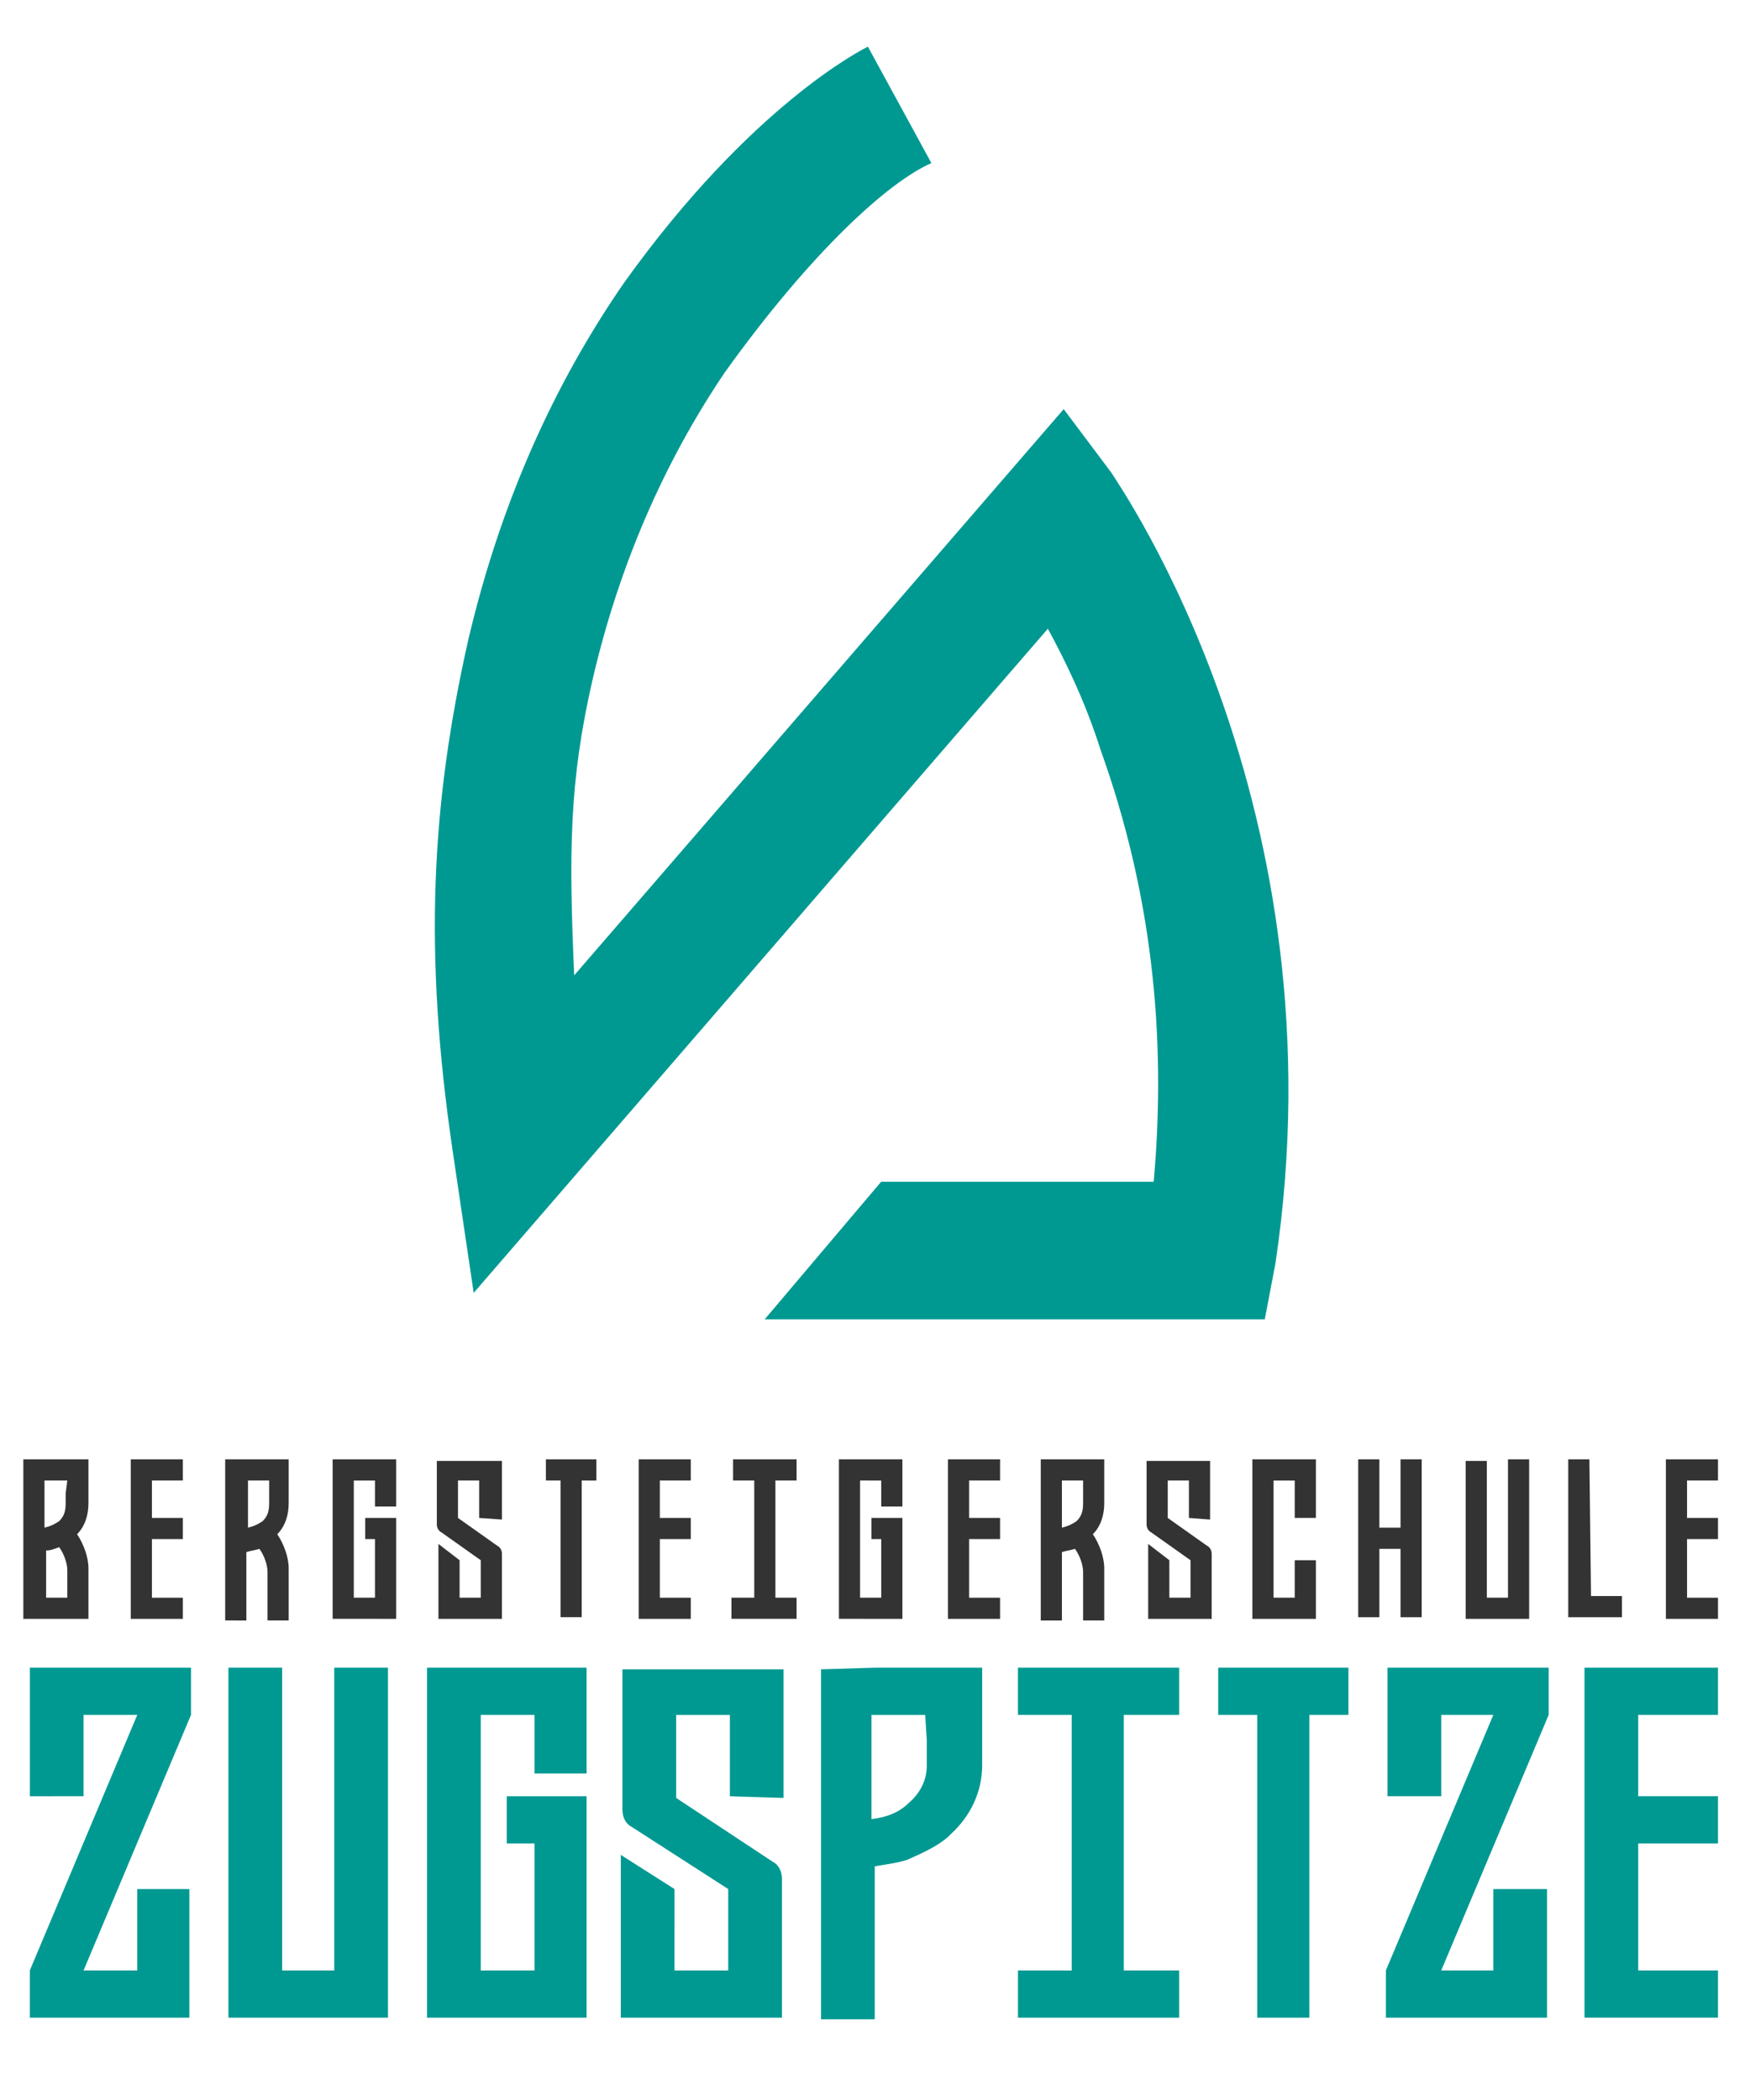
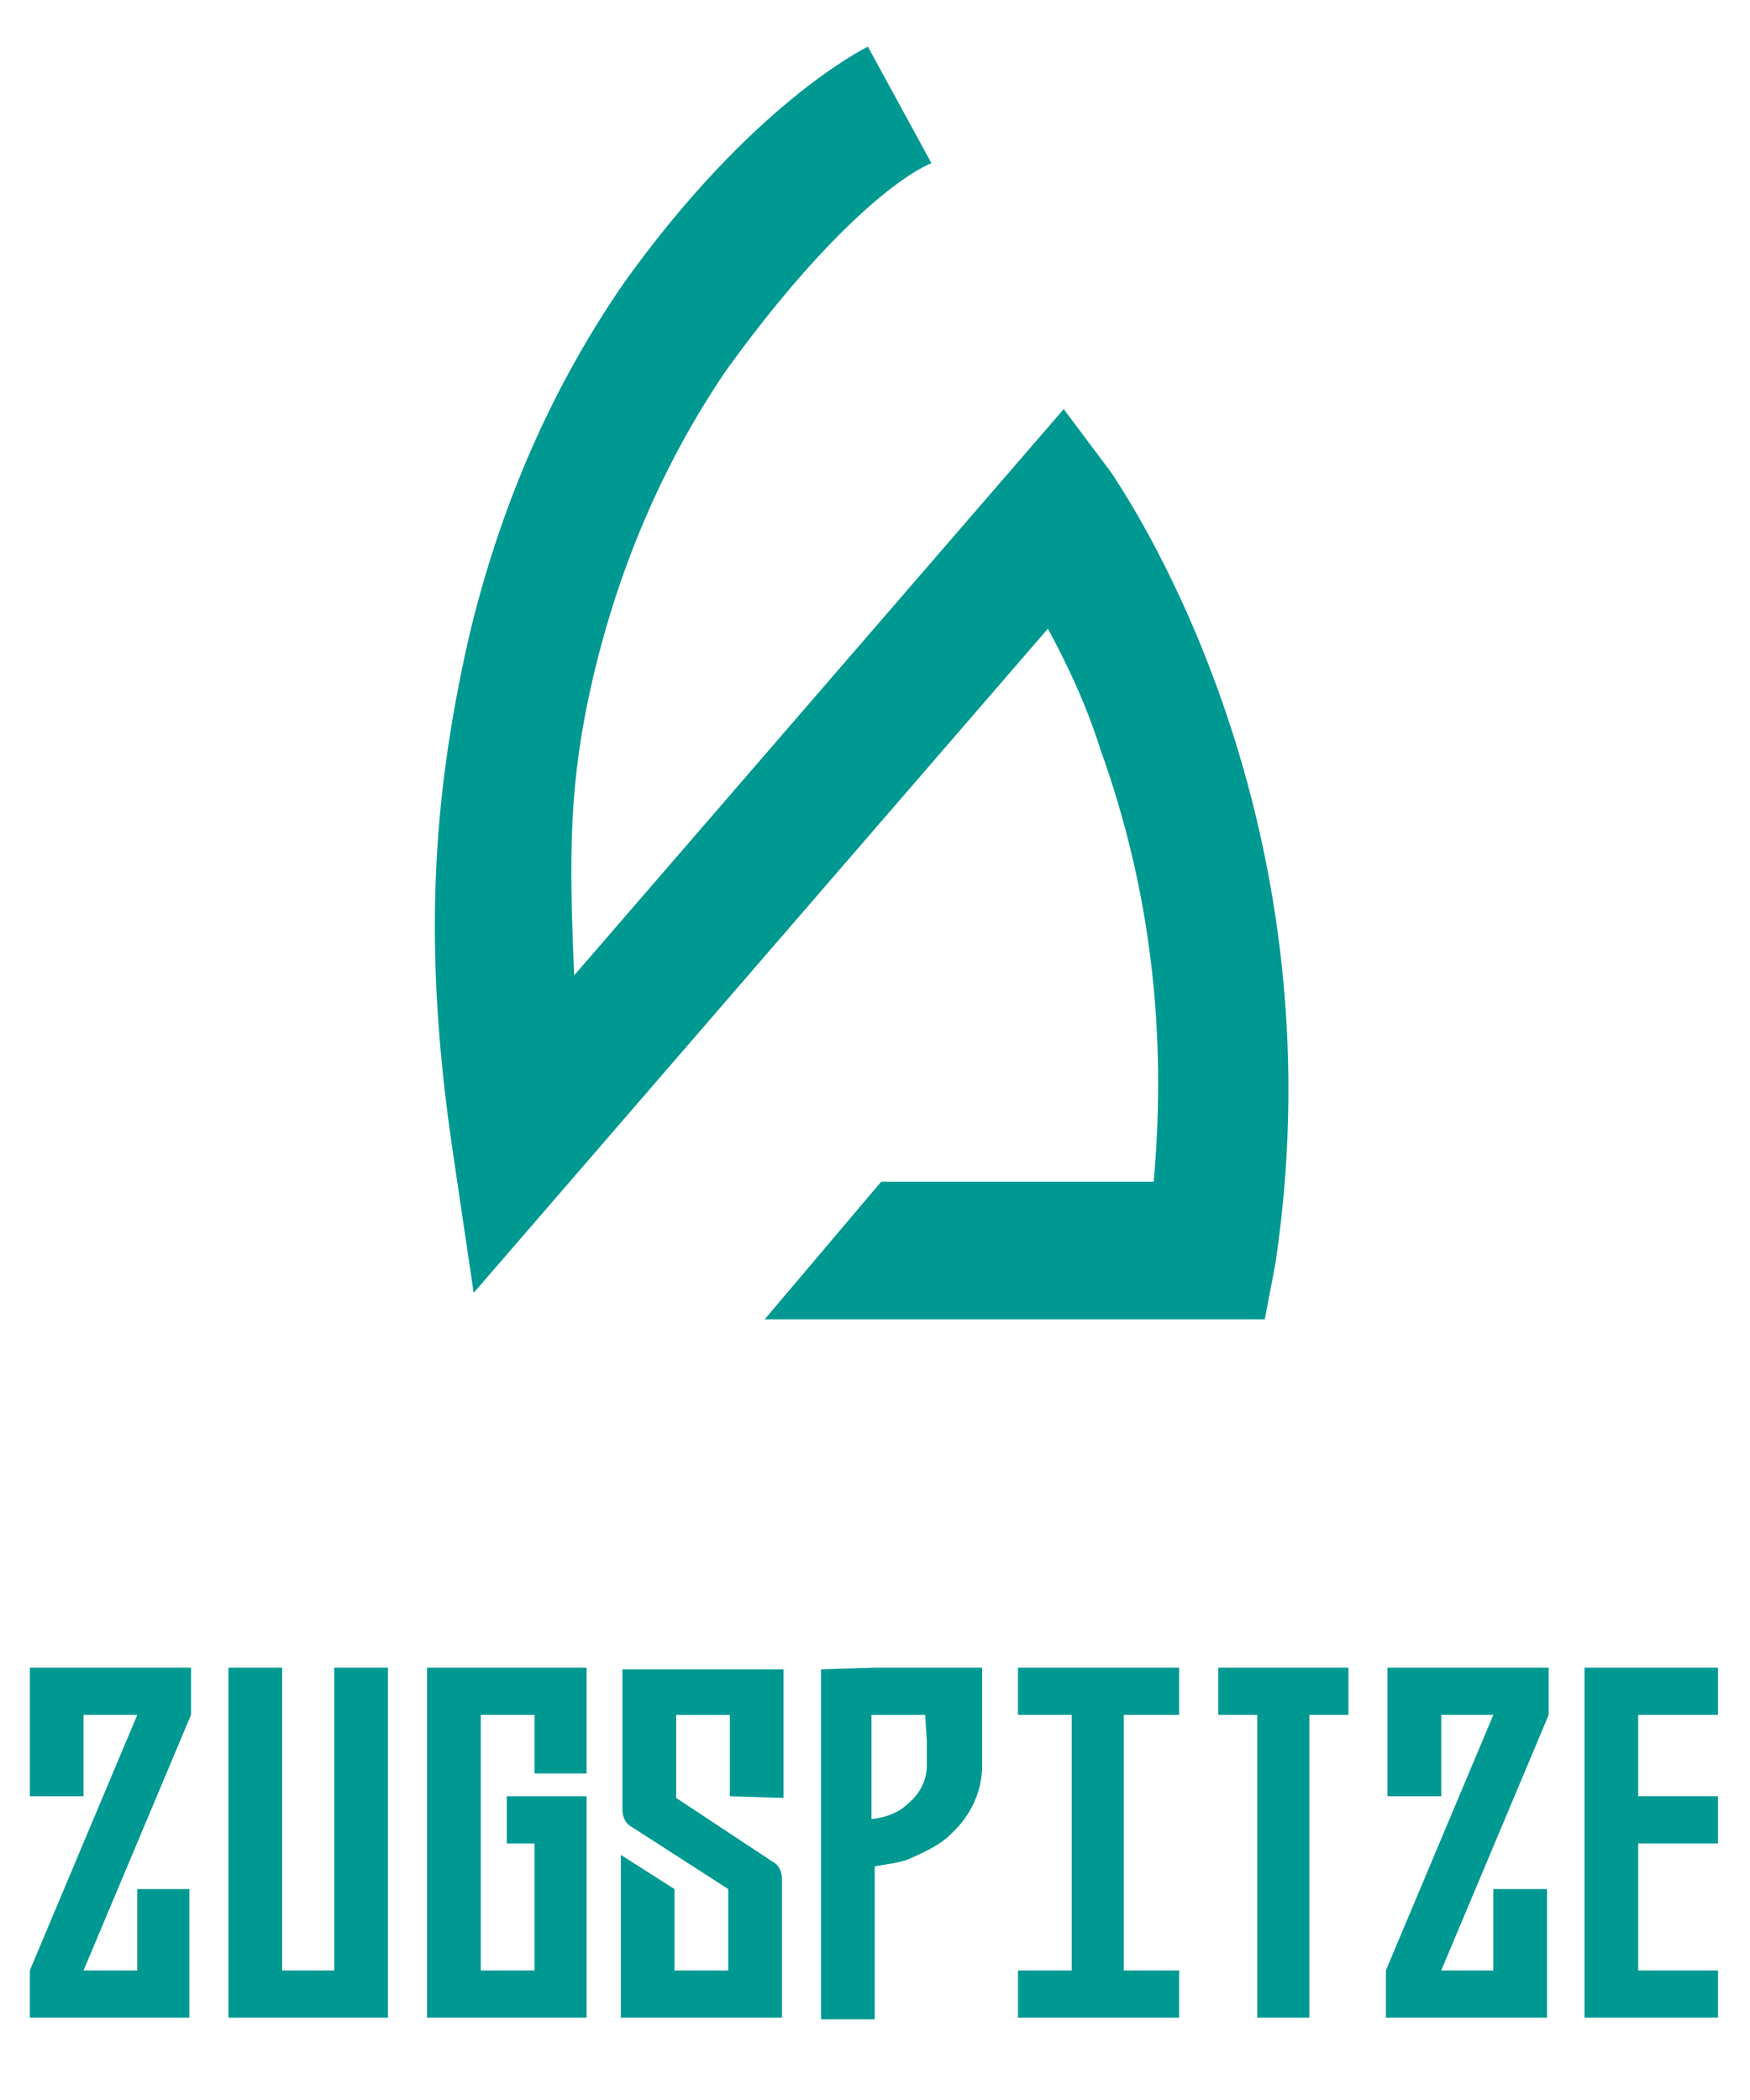
<svg xmlns="http://www.w3.org/2000/svg" version="1.1" id="Ebene_1" x="0px" y="0px" width="75px" height="90px" viewBox="0 0 75 90" style="enable-background:new 0 0 75 90;" xml:space="preserve">
  <style type="text/css">
	.st0{fill:#333333;}
	.st1{fill:#009992;}
</style>
  <g>
-     <path class="st0" d="M2.884,67.705v-0.419c0-0.279-0.14-0.698-0.349-0.977l0,0c-0.209,0.07-0.349,0.14-0.558,0.14v2.023h0.907   V67.705z M2.884,63.449H1.907v2.023c0.279-0.07,0.419-0.14,0.628-0.279c0.209-0.209,0.279-0.419,0.279-0.767v-0.419L2.884,63.449   L2.884,63.449z M3.791,62.542v0.279v0.698v0.488v0.419c0,0.488-0.14,0.977-0.488,1.326c0.279,0.419,0.488,0.977,0.488,1.465v0.558   v0.698v0.907H2.884H1.907H1v-0.908v-5.023v-0.907h0.907H3.791L3.791,62.542z M7.837,63.449H6.511v1.605h1.326v0.907H6.511v2.512   h1.326v0.907H6.511H5.604v-0.908V65.96v-0.907v-1.605v-0.906h0.907h1.326V63.449z M11.535,63.449h-0.907v2.023   c0.279-0.07,0.419-0.14,0.628-0.279c0.209-0.209,0.279-0.419,0.279-0.767v-0.419C11.535,64.007,11.535,63.449,11.535,63.449z    M12.372,62.542v0.279v0.698v0.488v0.419c0,0.488-0.14,0.977-0.488,1.326c0.279,0.419,0.488,0.977,0.488,1.465v0.558v1.674h-0.907   v-1.674v-0.419c0-0.279-0.14-0.698-0.349-0.977l0,0c-0.209,0.07-0.349,0.07-0.558,0.14v2.93H9.651v-6v-0.907h0.907   C10.628,62.542,12.372,62.542,12.372,62.542z M16.07,62.542h0.907v0.907v1.116H16.07v-1.116h-0.907v5.023h0.907V65.96h-0.419   v-0.907h1.326v0.907v2.512v0.907H16.07h-0.907h-0.907v-0.907v-5.023v-0.907h0.907H16.07z M20.535,65.054v-1.605h-0.907v1.395v0.14   v0.07l1.674,1.186c0.14,0.07,0.209,0.209,0.209,0.349v1.884v0.698v0.209h-1.814H18.79v-0.908v-1.605v-0.698l0.907,0.698v1.605   h0.907v-1.605l-1.674-1.186c-0.14-0.07-0.209-0.209-0.209-0.349v-0.349v-0.14v-1.326v-0.905h0.907h0.977h0.907v2.512L20.535,65.054   L20.535,65.054z M25.558,62.542v0.907H24.93v5.86h-0.907v-5.86h-0.628v-0.907h0.628h0.907   C24.93,62.542,25.558,62.542,25.558,62.542z M29.605,63.449h-1.326v1.605h1.326v0.907h-1.326v2.512h1.326v0.907h-1.326h-0.907   v-0.908V65.96v-0.907v-1.605v-0.906h0.907h1.326V63.449z M33.511,63.449h-0.279v5.023h0.558h0.349v0.907H33.79h-0.558h-0.907   h-0.349h-0.628v-0.907h0.628h0.349v-5.023h-0.419h-0.488v-0.907h0.488h0.419h0.907h0.279h0.628v0.907   C34.209,63.449,33.511,63.449,33.511,63.449z M37.767,62.542h0.907v0.907v1.116h-0.907v-1.116H36.86v5.023h0.907V65.96h-0.419   v-0.907h1.326v0.907v2.512v0.907h-0.907H36.86h-0.907v-0.907v-5.023v-0.907h0.907H37.767z M42.86,63.449h-1.326v1.605h1.326v0.907   h-1.326v2.512h1.326v0.907h-1.326h-0.907v-0.908V65.96v-0.907v-1.605v-0.906h0.907h1.326V63.449z M46.418,63.449h-0.907v2.023   c0.279-0.07,0.419-0.14,0.628-0.279c0.209-0.209,0.279-0.419,0.279-0.767v-0.419L46.418,63.449L46.418,63.449z M47.325,62.542   v0.279v0.698v0.488v0.419c0,0.488-0.14,0.977-0.488,1.326c0.279,0.419,0.488,0.977,0.488,1.465v0.558v1.674h-0.907v-1.674v-0.419   c0-0.279-0.14-0.698-0.349-0.977l0,0c-0.209,0.07-0.349,0.07-0.558,0.14v2.93h-0.907v-6v-0.907h0.907H47.325z M50.953,65.054   v-1.605h-0.907v1.395v0.14v0.07l1.674,1.186c0.14,0.07,0.209,0.209,0.209,0.349v1.884v0.698v0.209h-1.814h-0.907v-0.908v-1.605   v-0.698l0.907,0.698v1.605h0.907v-1.605l-1.674-1.186c-0.14-0.07-0.209-0.209-0.209-0.349v-0.349v-0.14v-1.326v-0.905h0.907h0.907   h0.907v2.512L50.953,65.054L50.953,65.054L50.953,65.054z M55.488,62.542h0.907v0.907v1.605h-0.907v-1.605h-0.907v5.023h0.907   v-1.605h0.907v1.605v0.907h-0.907h-0.907h-0.907v-0.907v-5.023v-0.907C53.744,62.542,55.488,62.542,55.488,62.542z M60.023,62.542   h0.907v2.93v0.907v2.93h-0.907v-2.93h-0.907v2.93h-0.907v-2.93v-0.907v-2.93h0.907v2.93h0.907V62.542z M64.628,62.542h0.907v5.93   v0.907h-0.907h-0.907h-0.907v-0.907v-5.86h0.907v5.86h0.907V62.542z M68.186,68.402h1.326v0.907H67.21v-0.907v-5.86h0.907   L68.186,68.402L68.186,68.402z M73.628,63.449h-1.326v1.605h1.326v0.907h-1.326v2.512h1.326v0.907h-1.326h-0.907v-0.908V65.96   v-0.907v-1.605v-0.906h0.907h1.326V63.449z" />
    <path class="st1" d="M8.186,73.495L3.581,84.448h2.302V80.96h2.233v3.488v2.023H5.883H1.278v-2.023l4.605-10.953H3.581v3.488H1.279   v-3.488v-2.023h2.302h4.605V73.495z M14.325,84.449h-2.233V71.472H9.79v12.977v2.023h2.302h2.233h2.302v-2.023V71.472h-2.302   V84.449z M20.535,71.472h-2.233v2.023v10.953v2.023h2.233h2.302h2.302v-2.023v-5.442v-2.023H21.72v2.023h1.186v5.442h-2.302V73.495   h2.302v2.512h2.233v-2.512v-2.023h-2.233H20.535z M33.581,77.054v-5.512h-2.302h-2.302h-2.302v2.023v3.07v0.279v0.628   c0,0.349,0.14,0.628,0.419,0.767l4.116,2.651v3.488h-2.302V80.96l-2.302-1.465v1.465v3.488v2.023h2.302h4.605v-0.419v-1.535v-3.975   c0-0.349-0.14-0.628-0.419-0.767l-4.116-2.721v-0.209v-0.279v-3.07h2.302v3.488L33.581,77.054L33.581,77.054z M37.488,71.472   L37.488,71.472l-2.302,0.07v2.023v12.977h2.302v-6.558c0.419-0.07,0.977-0.14,1.395-0.279c0.628-0.279,1.256-0.558,1.744-0.977   c0.07-0.07,0.14-0.14,0.14-0.14c0.837-0.767,1.326-1.814,1.326-2.93v-0.976v-1.116v-1.605v-0.489H37.488z M39.721,75.658   c0,0.628-0.279,1.186-0.767,1.605c-0.419,0.419-0.977,0.628-1.605,0.698v-4.465h2.302l0.07,1.116L39.721,75.658L39.721,75.658z    M50.535,73.495v-2.023h-1.674h-0.698H45.93h-0.977h-1.326v2.023h1.326h0.977v10.953h-0.907h-1.395v2.023h1.395h0.907h2.233h1.465   h0.907v-2.023h-0.907h-1.465V73.495h0.698H50.535z M56.116,71.472h-2.233h-1.674v2.023h1.674v12.977h2.233V73.495h1.674v-2.023   C57.791,71.472,56.116,71.472,56.116,71.472z M66.372,71.472h-4.605h-2.302v2.023v3.488h2.302v-3.488H64l-4.605,10.953v2.023H64   h2.302v-2.023V80.96H64v3.488h-2.233l4.605-10.953V71.472L66.372,71.472z M73.628,71.472h-3.419h-2.302v2.023v3.488v2.023v5.442   v2.023h2.302h3.419v-2.023h-3.419v-5.442h3.419v-2.023h-3.419v-3.488h3.419V71.472z" />
    <path class="st1" d="M47.628,20.255l-2.041-2.721L24.608,41.801c-0.227-5.216-0.227-8.278,0.794-12.7   c1.134-4.876,3.062-9.298,5.67-13.154c3.742-5.216,7.031-8.164,8.845-8.958L37.196,2c-0.227,0.113-4.989,2.495-10.432,10.092   c-3.062,4.422-5.33,9.525-6.69,15.308c-1.588,7.031-1.928,13.381-0.68,21.885l0.907,6.123l24.607-28.462   c0.68,1.247,1.588,3.062,2.268,5.216c2.155,6.01,2.835,12.133,2.268,18.483h-11.68l-4.991,5.897h21.432l0.454-2.381   C57.606,34.543,47.968,20.822,47.628,20.255L47.628,20.255z" />
  </g>
</svg>